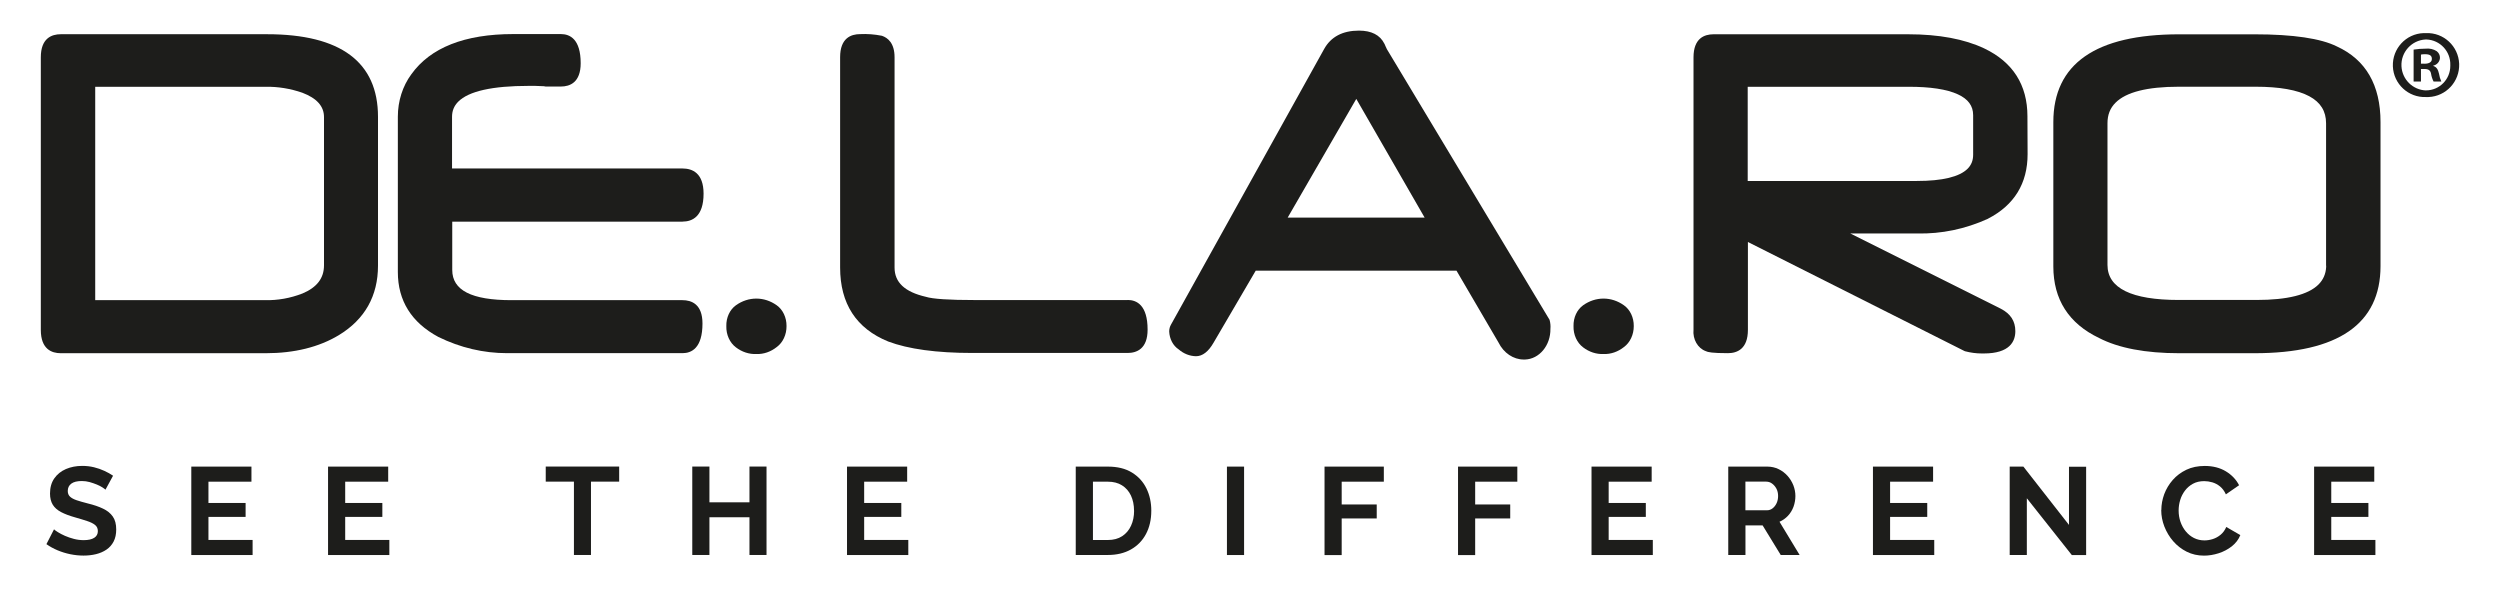
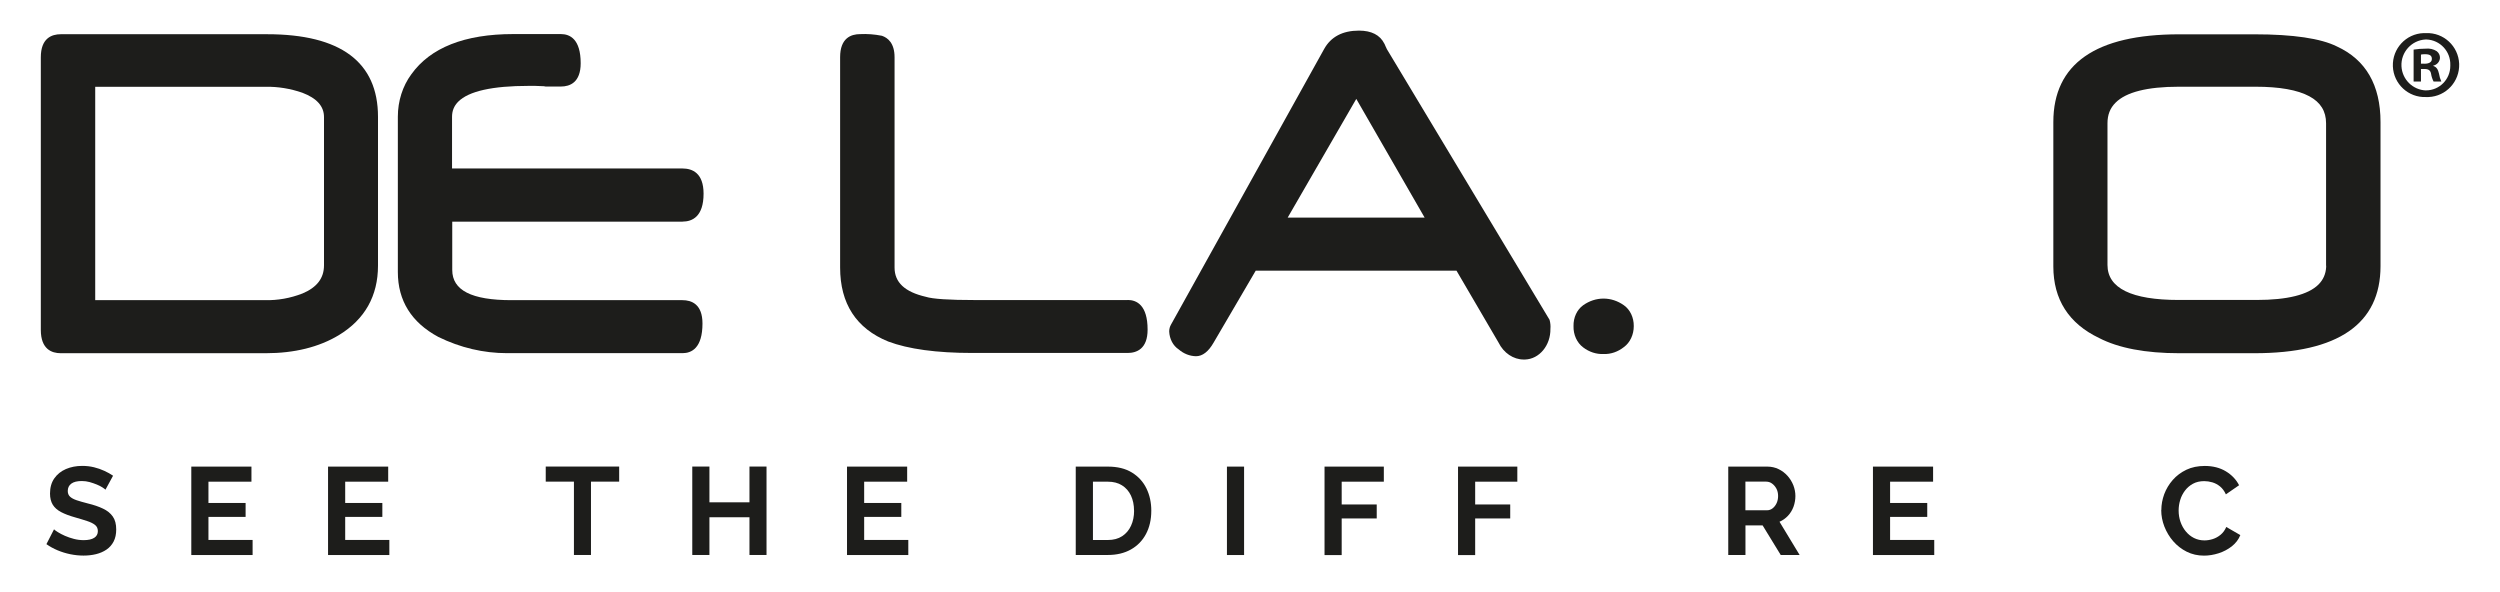
<svg xmlns="http://www.w3.org/2000/svg" width="245" height="58" viewBox="0 0 245 58" fill="none">
  <path d="M26.161 3.354H5.955C5.063 3.354 4 3.746 4 5.612V32.332C4 34.217 5.063 34.615 5.955 34.615H26.044C28.846 34.615 31.252 34.021 33.202 32.847C35.75 31.301 37.044 29.008 37.044 26.028V11.45C37.044 6.079 33.383 3.354 26.166 3.354M29.65 28.758C28.454 29.224 27.215 29.445 25.951 29.416H9.331V8.504H26.039C27.259 8.484 28.469 8.686 29.63 9.088C31.056 9.633 31.752 10.414 31.752 11.475V26.003C31.752 27.26 31.061 28.163 29.65 28.758Z" fill="#1D1D1B" />
  <path d="M66.888 21.717C67.828 21.717 68.95 21.241 68.95 18.982C68.95 16.949 67.843 16.517 66.902 16.512H44.3V11.445C44.3 10.861 44.496 10.38 44.903 9.967C45.927 8.936 48.249 8.416 51.806 8.416H52.438L53.306 8.45C53.408 8.48 53.516 8.489 53.624 8.48H54.967C55.849 8.48 56.907 8.082 56.907 6.196C56.907 3.835 55.853 3.339 54.967 3.339H50.297C45.54 3.339 42.174 4.669 40.307 7.286C39.454 8.44 38.989 9.913 38.989 11.435V26.661C38.989 29.465 40.322 31.605 42.958 33.02C45.108 34.075 47.377 34.61 49.704 34.61C49.773 34.61 49.842 34.61 49.91 34.61H66.883C67.779 34.61 68.843 34.105 68.843 31.699C68.843 29.813 67.774 29.416 66.883 29.416H50.121C46.216 29.416 44.32 28.448 44.32 26.46V21.722H66.883L66.888 21.717Z" fill="#1D1D1B" />
  <path d="M110.5 29.405H95.536C93.023 29.405 91.411 29.302 90.73 29.086C88.667 28.61 87.667 27.672 87.667 26.224V5.607C87.667 4.222 87.001 3.702 86.438 3.51L86.398 3.501C85.698 3.363 84.982 3.309 84.291 3.344C83.395 3.344 82.332 3.736 82.332 5.602V26.219C82.332 29.759 83.914 32.194 87.04 33.466C89.015 34.212 91.788 34.59 95.281 34.59H110.505C111.396 34.59 112.465 34.188 112.465 32.307C112.465 29.901 111.396 29.396 110.505 29.396" fill="#1D1D1B" />
  <path d="M151.858 31.345L135.914 4.817C135.86 4.714 135.811 4.61 135.772 4.512C135.738 4.414 135.694 4.326 135.66 4.267C135.233 3.427 134.4 3 133.18 3C131.573 3 130.422 3.609 129.76 4.812L114.753 31.821C114.64 32.018 114.581 32.244 114.581 32.489C114.615 33.221 114.958 33.879 115.512 34.242C115.997 34.664 116.6 34.9 117.207 34.91C117.844 34.91 118.427 34.463 118.932 33.579L123.062 26.523H142.735L146.85 33.559C147.36 34.596 148.31 35.234 149.33 35.234C149.349 35.234 149.369 35.234 149.388 35.234C149.408 35.234 149.428 35.234 149.447 35.234C150.849 35.194 151.966 33.849 151.941 32.229C151.966 31.944 151.941 31.664 151.868 31.389L151.858 31.35V31.345ZM139.618 21.324H126.193L132.916 9.692L139.614 21.324H139.618Z" fill="#1D1D1B" />
  <path d="M159.144 29.917C157.914 29.043 156.375 29.043 155.146 29.917C154.543 30.349 154.185 31.125 154.205 31.954C154.18 32.799 154.543 33.589 155.146 34.041C155.743 34.498 156.444 34.724 157.154 34.694C157.86 34.719 158.556 34.478 159.144 34.012C159.746 33.575 160.114 32.789 160.109 31.954C160.119 31.12 159.751 30.344 159.144 29.917Z" fill="#1D1D1B" />
-   <path d="M76.118 29.917C74.889 29.043 73.35 29.043 72.12 29.917C71.518 30.349 71.16 31.125 71.18 31.954C71.155 32.799 71.518 33.589 72.12 34.041C72.718 34.498 73.419 34.724 74.129 34.694C74.835 34.719 75.531 34.478 76.118 34.012C76.721 33.575 77.089 32.789 77.079 31.954C77.089 31.12 76.721 30.344 76.118 29.917Z" fill="#1D1D1B" />
-   <path d="M194.823 21.432C197.396 20.107 198.704 17.981 198.704 15.104L198.689 11.396C198.689 8.323 197.263 6.084 194.451 4.743C192.511 3.825 190.007 3.359 187.013 3.359H167.924C167.027 3.359 165.964 3.752 165.964 5.617V32.298C165.871 33.246 166.376 34.125 167.16 34.409C167.351 34.513 167.797 34.611 169.335 34.611C170.227 34.611 171.295 34.208 171.295 32.328V23.715L192.525 34.404L192.579 34.424C193.118 34.566 193.672 34.64 194.216 34.64C194.279 34.64 194.343 34.64 194.407 34.64C196.964 34.64 197.503 33.452 197.503 32.455C197.503 31.459 197.028 30.747 196.083 30.256L181.33 22.881H187.9C190.267 22.93 192.594 22.449 194.823 21.437M192.829 16.532C192.035 17.328 190.36 17.735 187.851 17.735H171.275V8.505H186.994C189.164 8.495 190.806 8.75 191.874 9.246C192.878 9.707 193.368 10.375 193.368 11.284V15.167C193.368 15.722 193.192 16.169 192.824 16.537" fill="#1D1D1B" />
  <path d="M229.013 4.551C227.44 3.766 224.731 3.363 220.953 3.363H213.56C205.377 3.363 201.227 6.255 201.227 11.961V26.111C201.227 29.342 202.736 31.703 205.705 33.122C207.621 34.114 210.267 34.615 213.56 34.615H220.934C229.136 34.615 233.291 31.743 233.291 26.077V11.966C233.291 8.342 231.85 5.848 229.013 4.551ZM206.533 12.078C206.533 11.254 206.788 10.596 207.322 10.065C208.356 9.024 210.443 8.499 213.515 8.499H221.056C223.388 8.499 225.157 8.813 226.309 9.432C227.416 10.026 227.955 10.895 227.955 12.083V25.959L227.965 26.15C227.93 26.843 227.68 27.412 227.215 27.879C226.206 28.885 224.167 29.396 221.149 29.396C221.125 29.396 221.095 29.396 221.071 29.396H213.515C208.885 29.396 206.533 28.242 206.533 25.964V12.088V12.078Z" fill="#1D1D1B" />
  <path d="M238.465 6.467V6.427C238.827 6.354 239.092 6.049 239.116 5.681C239.126 5.416 239.004 5.17 238.793 5.013C238.479 4.812 238.102 4.728 237.73 4.768C237.328 4.768 236.926 4.802 236.534 4.861V7.989H237.254V6.761H237.597C237.994 6.761 238.185 6.899 238.244 7.228C238.283 7.493 238.372 7.753 238.489 7.989H239.249C239.141 7.743 239.062 7.488 239.023 7.228C238.935 6.81 238.773 6.56 238.47 6.467M237.597 6.241H237.254V5.347C237.387 5.323 237.519 5.308 237.656 5.313C238.117 5.313 238.323 5.445 238.323 5.779C238.323 6.113 237.999 6.246 237.597 6.246" fill="#1D1D1B" />
  <path d="M237.749 3.245C237.671 3.245 237.588 3.245 237.509 3.245C235.78 3.309 234.437 4.767 234.501 6.5C234.569 8.229 236.02 9.579 237.749 9.51C237.828 9.51 237.911 9.51 237.989 9.51C239.714 9.446 241.061 7.988 240.998 6.255C240.929 4.527 239.479 3.176 237.749 3.245ZM237.749 8.862C236.456 8.818 235.412 7.787 235.343 6.491C235.275 5.116 236.333 3.942 237.71 3.869H237.73C237.73 3.869 237.769 3.869 237.793 3.869C239.131 3.918 240.175 5.042 240.13 6.383C240.13 6.407 240.13 6.432 240.13 6.456C240.13 7.777 239.072 8.852 237.754 8.857" fill="#1D1D1B" />
  <path d="M10.345 47.995C10.286 47.936 10.183 47.862 10.036 47.764C9.884 47.666 9.703 47.573 9.487 47.484C9.272 47.396 9.037 47.317 8.787 47.244C8.537 47.175 8.277 47.141 8.018 47.141C7.562 47.141 7.219 47.224 6.989 47.396C6.758 47.568 6.641 47.803 6.641 48.113C6.641 48.348 6.714 48.535 6.861 48.672C7.008 48.81 7.229 48.928 7.518 49.026C7.812 49.124 8.174 49.227 8.615 49.34C9.184 49.478 9.679 49.645 10.095 49.846C10.511 50.042 10.835 50.303 11.055 50.622C11.281 50.941 11.389 51.363 11.389 51.888C11.389 52.35 11.305 52.743 11.134 53.072C10.962 53.401 10.727 53.666 10.428 53.867C10.129 54.068 9.786 54.216 9.404 54.309C9.022 54.402 8.615 54.447 8.184 54.447C7.753 54.447 7.322 54.402 6.891 54.314C6.459 54.226 6.048 54.098 5.646 53.931C5.249 53.764 4.882 53.563 4.549 53.327L5.293 51.874C5.367 51.947 5.494 52.041 5.685 52.158C5.872 52.276 6.102 52.394 6.366 52.512C6.636 52.63 6.925 52.728 7.243 52.812C7.562 52.895 7.88 52.934 8.204 52.934C8.659 52.934 9.002 52.856 9.238 52.703C9.473 52.551 9.59 52.335 9.59 52.05C9.59 51.79 9.497 51.589 9.311 51.442C9.125 51.294 8.865 51.167 8.532 51.059C8.199 50.951 7.807 50.828 7.351 50.7C6.807 50.548 6.352 50.376 5.989 50.185C5.622 49.993 5.352 49.753 5.171 49.463C4.994 49.173 4.901 48.805 4.901 48.368C4.901 47.774 5.043 47.278 5.323 46.88C5.602 46.478 5.984 46.173 6.459 45.967C6.94 45.761 7.469 45.658 8.057 45.658C8.463 45.658 8.846 45.702 9.208 45.79C9.571 45.879 9.909 45.996 10.227 46.144C10.546 46.291 10.83 46.448 11.08 46.62L10.335 47.99L10.345 47.995Z" fill="#1D1D1B" />
  <path d="M24.755 52.915V54.393H18.748V45.727H24.642V47.205H20.428V49.291H24.069V50.656H20.428V52.915H24.755Z" fill="#1D1D1B" />
  <path d="M38.156 52.915V54.393H32.149V45.727H38.043V47.205H33.829V49.291H37.47V50.656H33.829V52.915H38.156Z" fill="#1D1D1B" />
  <path d="M60.679 47.2H57.916V54.388H56.245V47.2H53.482V45.722H60.679V47.2Z" fill="#1D1D1B" />
  <path d="M75.119 45.722V54.388H73.448V50.691H69.524V54.388H67.843V45.722H69.524V49.227H73.448V45.722H75.119Z" fill="#1D1D1B" />
  <path d="M89.014 52.915V54.393H83.007V45.727H88.902V47.205H84.688V49.291H88.328V50.656H84.688V52.915H89.014Z" fill="#1D1D1B" />
  <path d="M105.423 54.393V45.727H108.564C109.505 45.727 110.294 45.918 110.926 46.306C111.558 46.694 112.033 47.214 112.351 47.867C112.67 48.52 112.827 49.247 112.827 50.047C112.827 50.926 112.65 51.692 112.302 52.34C111.955 52.993 111.46 53.494 110.823 53.852C110.186 54.211 109.431 54.388 108.564 54.388H105.423V54.393ZM111.136 50.047C111.136 49.488 111.033 48.992 110.833 48.565C110.632 48.137 110.338 47.803 109.956 47.563C109.573 47.322 109.113 47.205 108.569 47.205H107.109V52.92H108.569C109.123 52.92 109.588 52.797 109.97 52.547C110.352 52.296 110.642 51.957 110.842 51.52C111.043 51.083 111.141 50.597 111.141 50.047H111.136Z" fill="#1D1D1B" />
  <path d="M120.24 54.393V45.727H121.92V54.393H120.24Z" fill="#1D1D1B" />
  <path d="M129.804 54.393V45.727H135.615V47.205H131.485V49.438H134.919V50.808H131.485V54.398H129.804V54.393Z" fill="#1D1D1B" />
  <path d="M142.887 54.393V45.727H148.698V47.205H144.567V49.438H148.002V50.808H144.567V54.398H142.887V54.393Z" fill="#1D1D1B" />
-   <path d="M161.976 52.915V54.393H155.969V45.727H161.863V47.205H157.649V49.291H161.29V50.656H157.649V52.915H161.976Z" fill="#1D1D1B" />
  <path d="M169.369 54.393V45.727H173.196C173.593 45.727 173.96 45.81 174.298 45.972C174.636 46.134 174.925 46.355 175.175 46.63C175.42 46.905 175.611 47.214 175.749 47.558C175.881 47.902 175.949 48.25 175.949 48.609C175.949 48.967 175.886 49.325 175.763 49.664C175.636 50.003 175.455 50.298 175.219 50.548C174.984 50.798 174.71 50.995 174.391 51.132L176.366 54.393H174.514L172.735 51.486H171.055V54.393H169.374H169.369ZM171.05 50.008H173.157C173.367 50.008 173.553 49.944 173.715 49.816C173.877 49.689 174.009 49.522 174.107 49.311C174.205 49.1 174.254 48.864 174.254 48.604C174.254 48.329 174.195 48.083 174.083 47.877C173.97 47.671 173.823 47.504 173.651 47.381C173.48 47.258 173.289 47.2 173.083 47.2H171.05V50.008Z" fill="#1D1D1B" />
  <path d="M189.556 52.915V54.393H183.549V45.727H189.443V47.205H185.229V49.291H188.87V50.656H185.229V52.915H189.556Z" fill="#1D1D1B" />
-   <path d="M198.63 48.825V54.393H196.95V45.727H198.292L202.761 51.442V45.741H204.441V54.398H203.04L198.63 48.83V48.825Z" fill="#1D1D1B" />
  <path d="M211.811 49.984C211.811 49.454 211.909 48.938 212.095 48.427C212.286 47.917 212.565 47.455 212.928 47.038C213.295 46.62 213.741 46.287 214.265 46.036C214.79 45.786 215.392 45.663 216.068 45.663C216.862 45.663 217.553 45.84 218.131 46.188C218.709 46.537 219.145 46.994 219.43 47.553L218.136 48.447C217.989 48.123 217.798 47.863 217.563 47.671C217.328 47.48 217.073 47.347 216.808 47.269C216.539 47.19 216.274 47.151 216.014 47.151C215.593 47.151 215.226 47.234 214.912 47.406C214.598 47.578 214.339 47.799 214.128 48.079C213.917 48.359 213.761 48.663 213.658 49.007C213.555 49.35 213.506 49.689 213.506 50.033C213.506 50.416 213.565 50.784 213.687 51.138C213.81 51.491 213.981 51.805 214.207 52.075C214.432 52.35 214.696 52.566 215.01 52.724C215.324 52.881 215.667 52.959 216.039 52.959C216.308 52.959 216.578 52.915 216.857 52.827C217.132 52.738 217.391 52.596 217.626 52.4C217.862 52.203 218.043 51.953 218.175 51.643L219.552 52.439C219.381 52.871 219.101 53.234 218.719 53.539C218.332 53.838 217.901 54.069 217.421 54.221C216.941 54.373 216.465 54.452 215.995 54.452C215.378 54.452 214.814 54.324 214.3 54.069C213.79 53.814 213.349 53.47 212.977 53.043C212.604 52.616 212.32 52.134 212.109 51.604C211.904 51.074 211.801 50.534 211.801 49.989L211.811 49.984Z" fill="#1D1D1B" />
-   <path d="M232.79 52.915V54.393H226.783V45.727H232.678V47.205H228.464V49.291H232.104V50.656H228.464V52.915H232.79Z" fill="#1D1D1B" />
</svg>